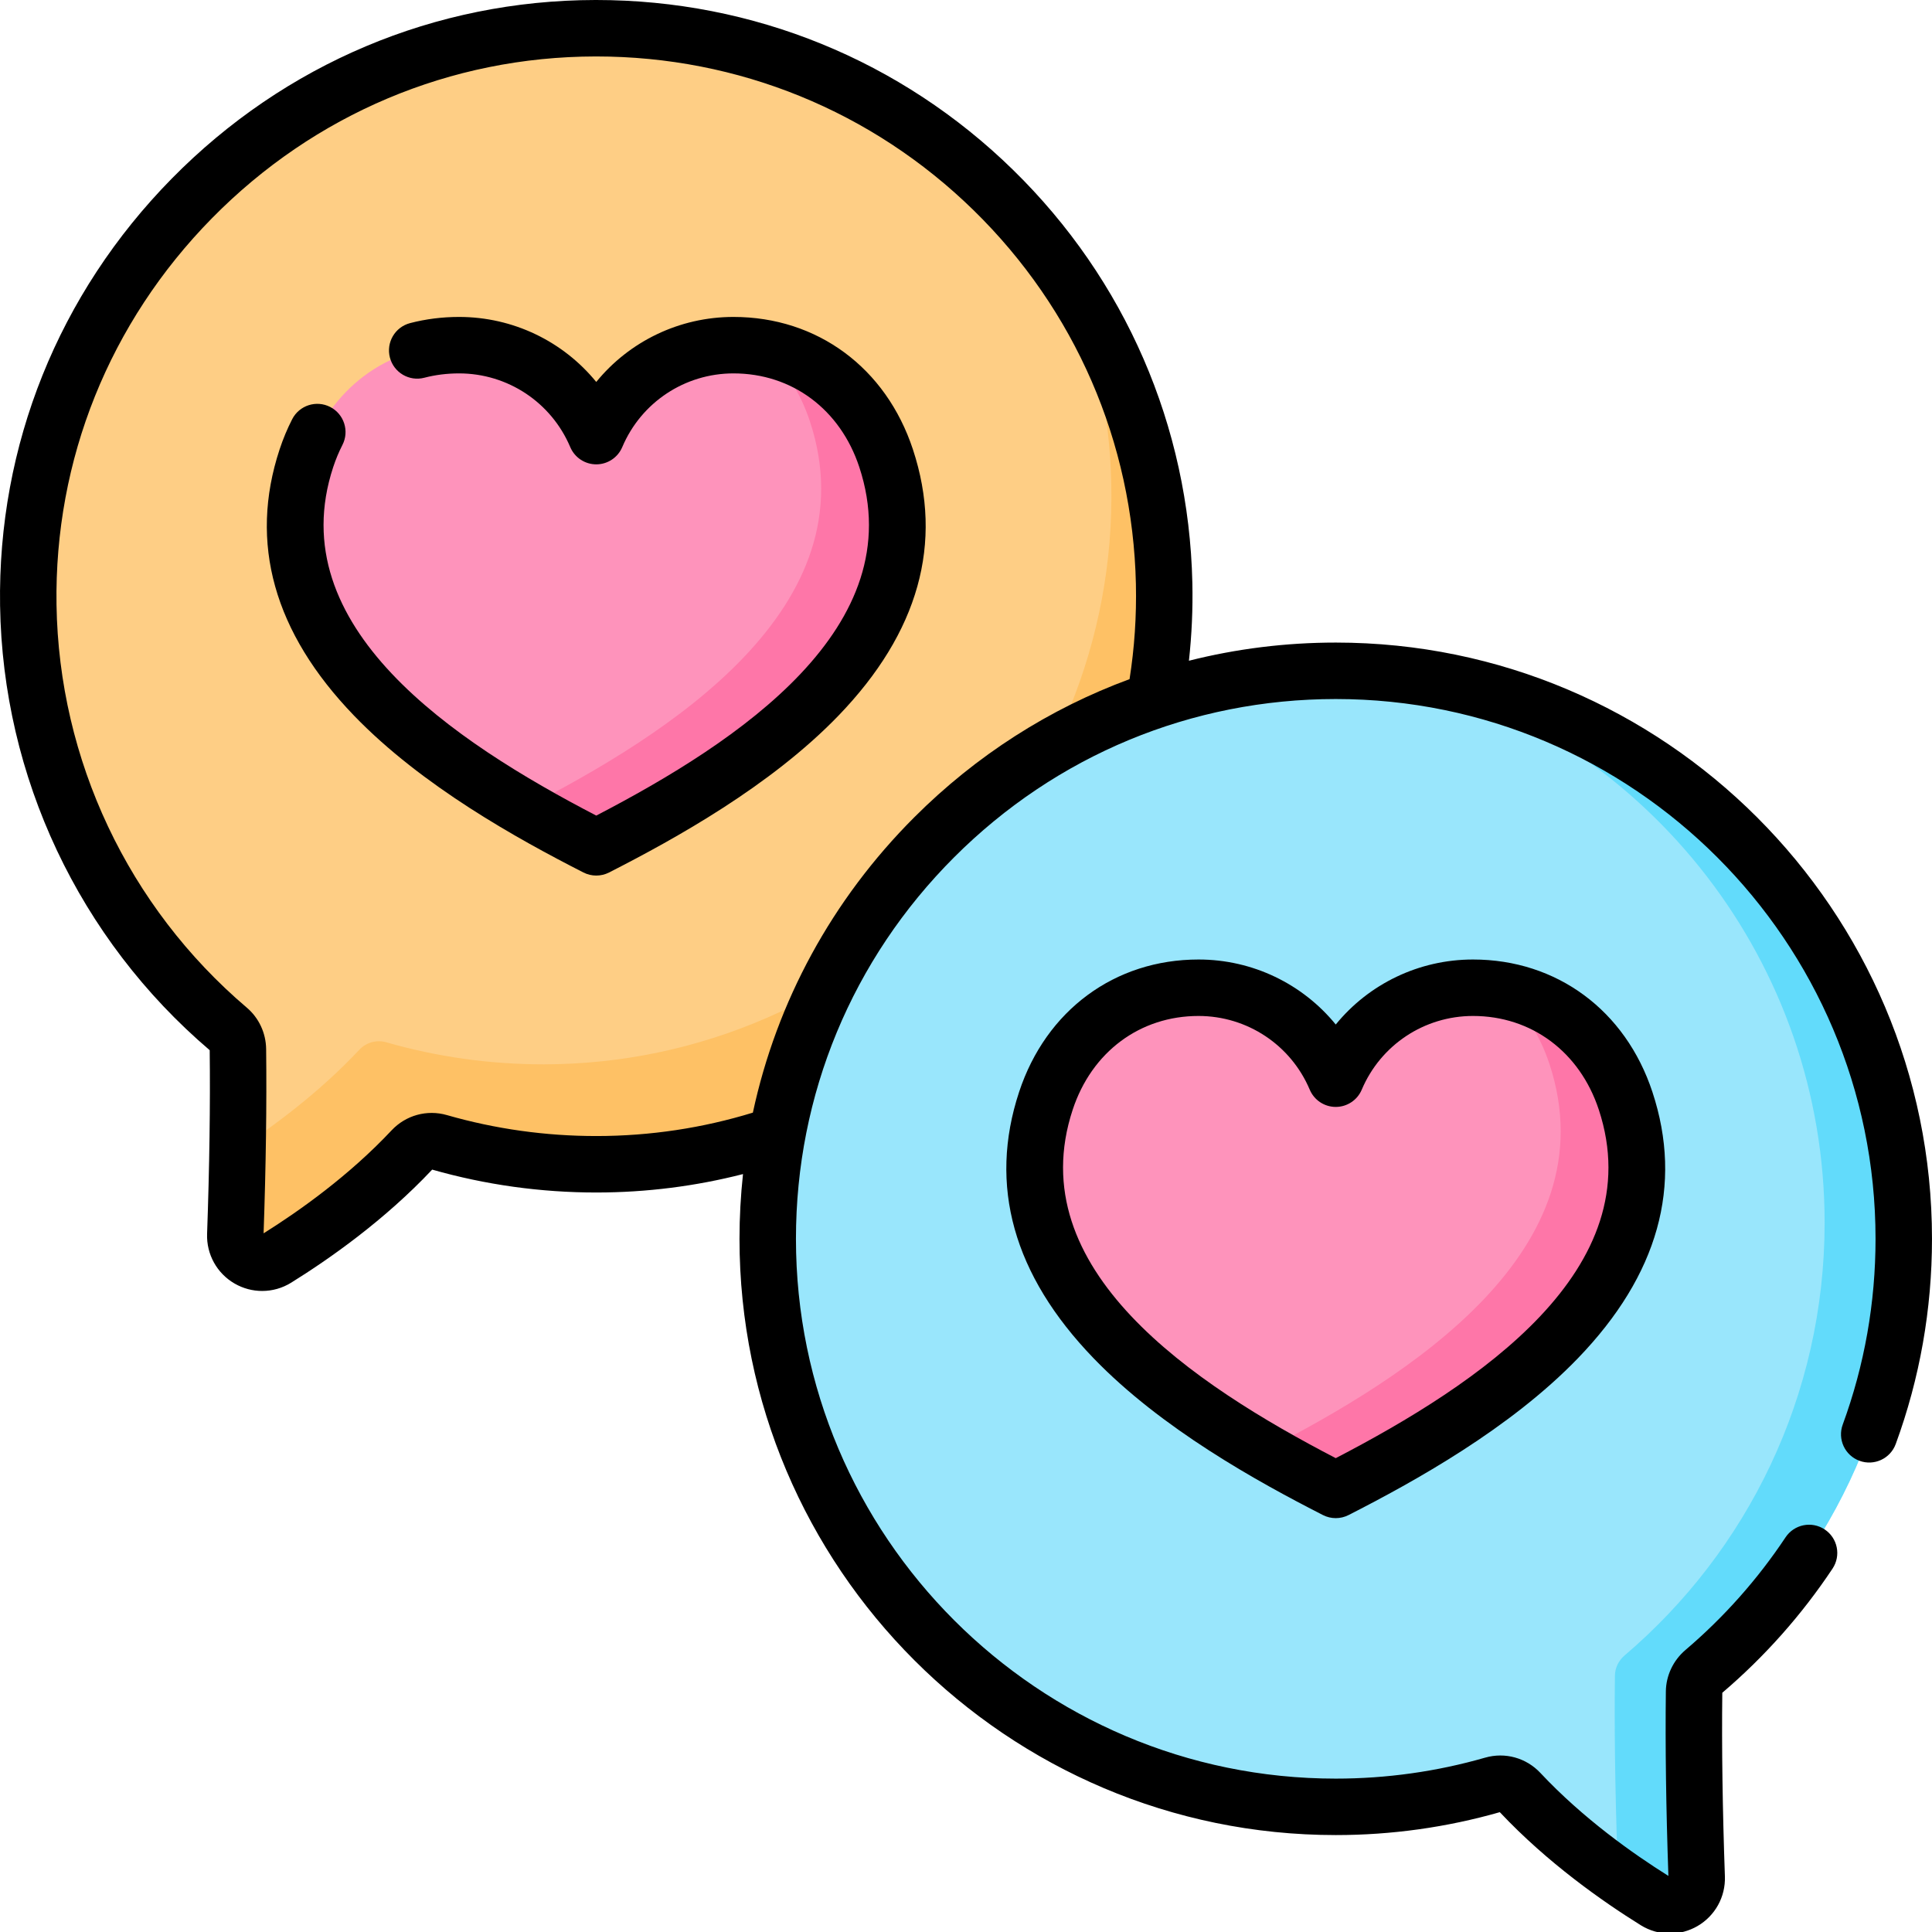
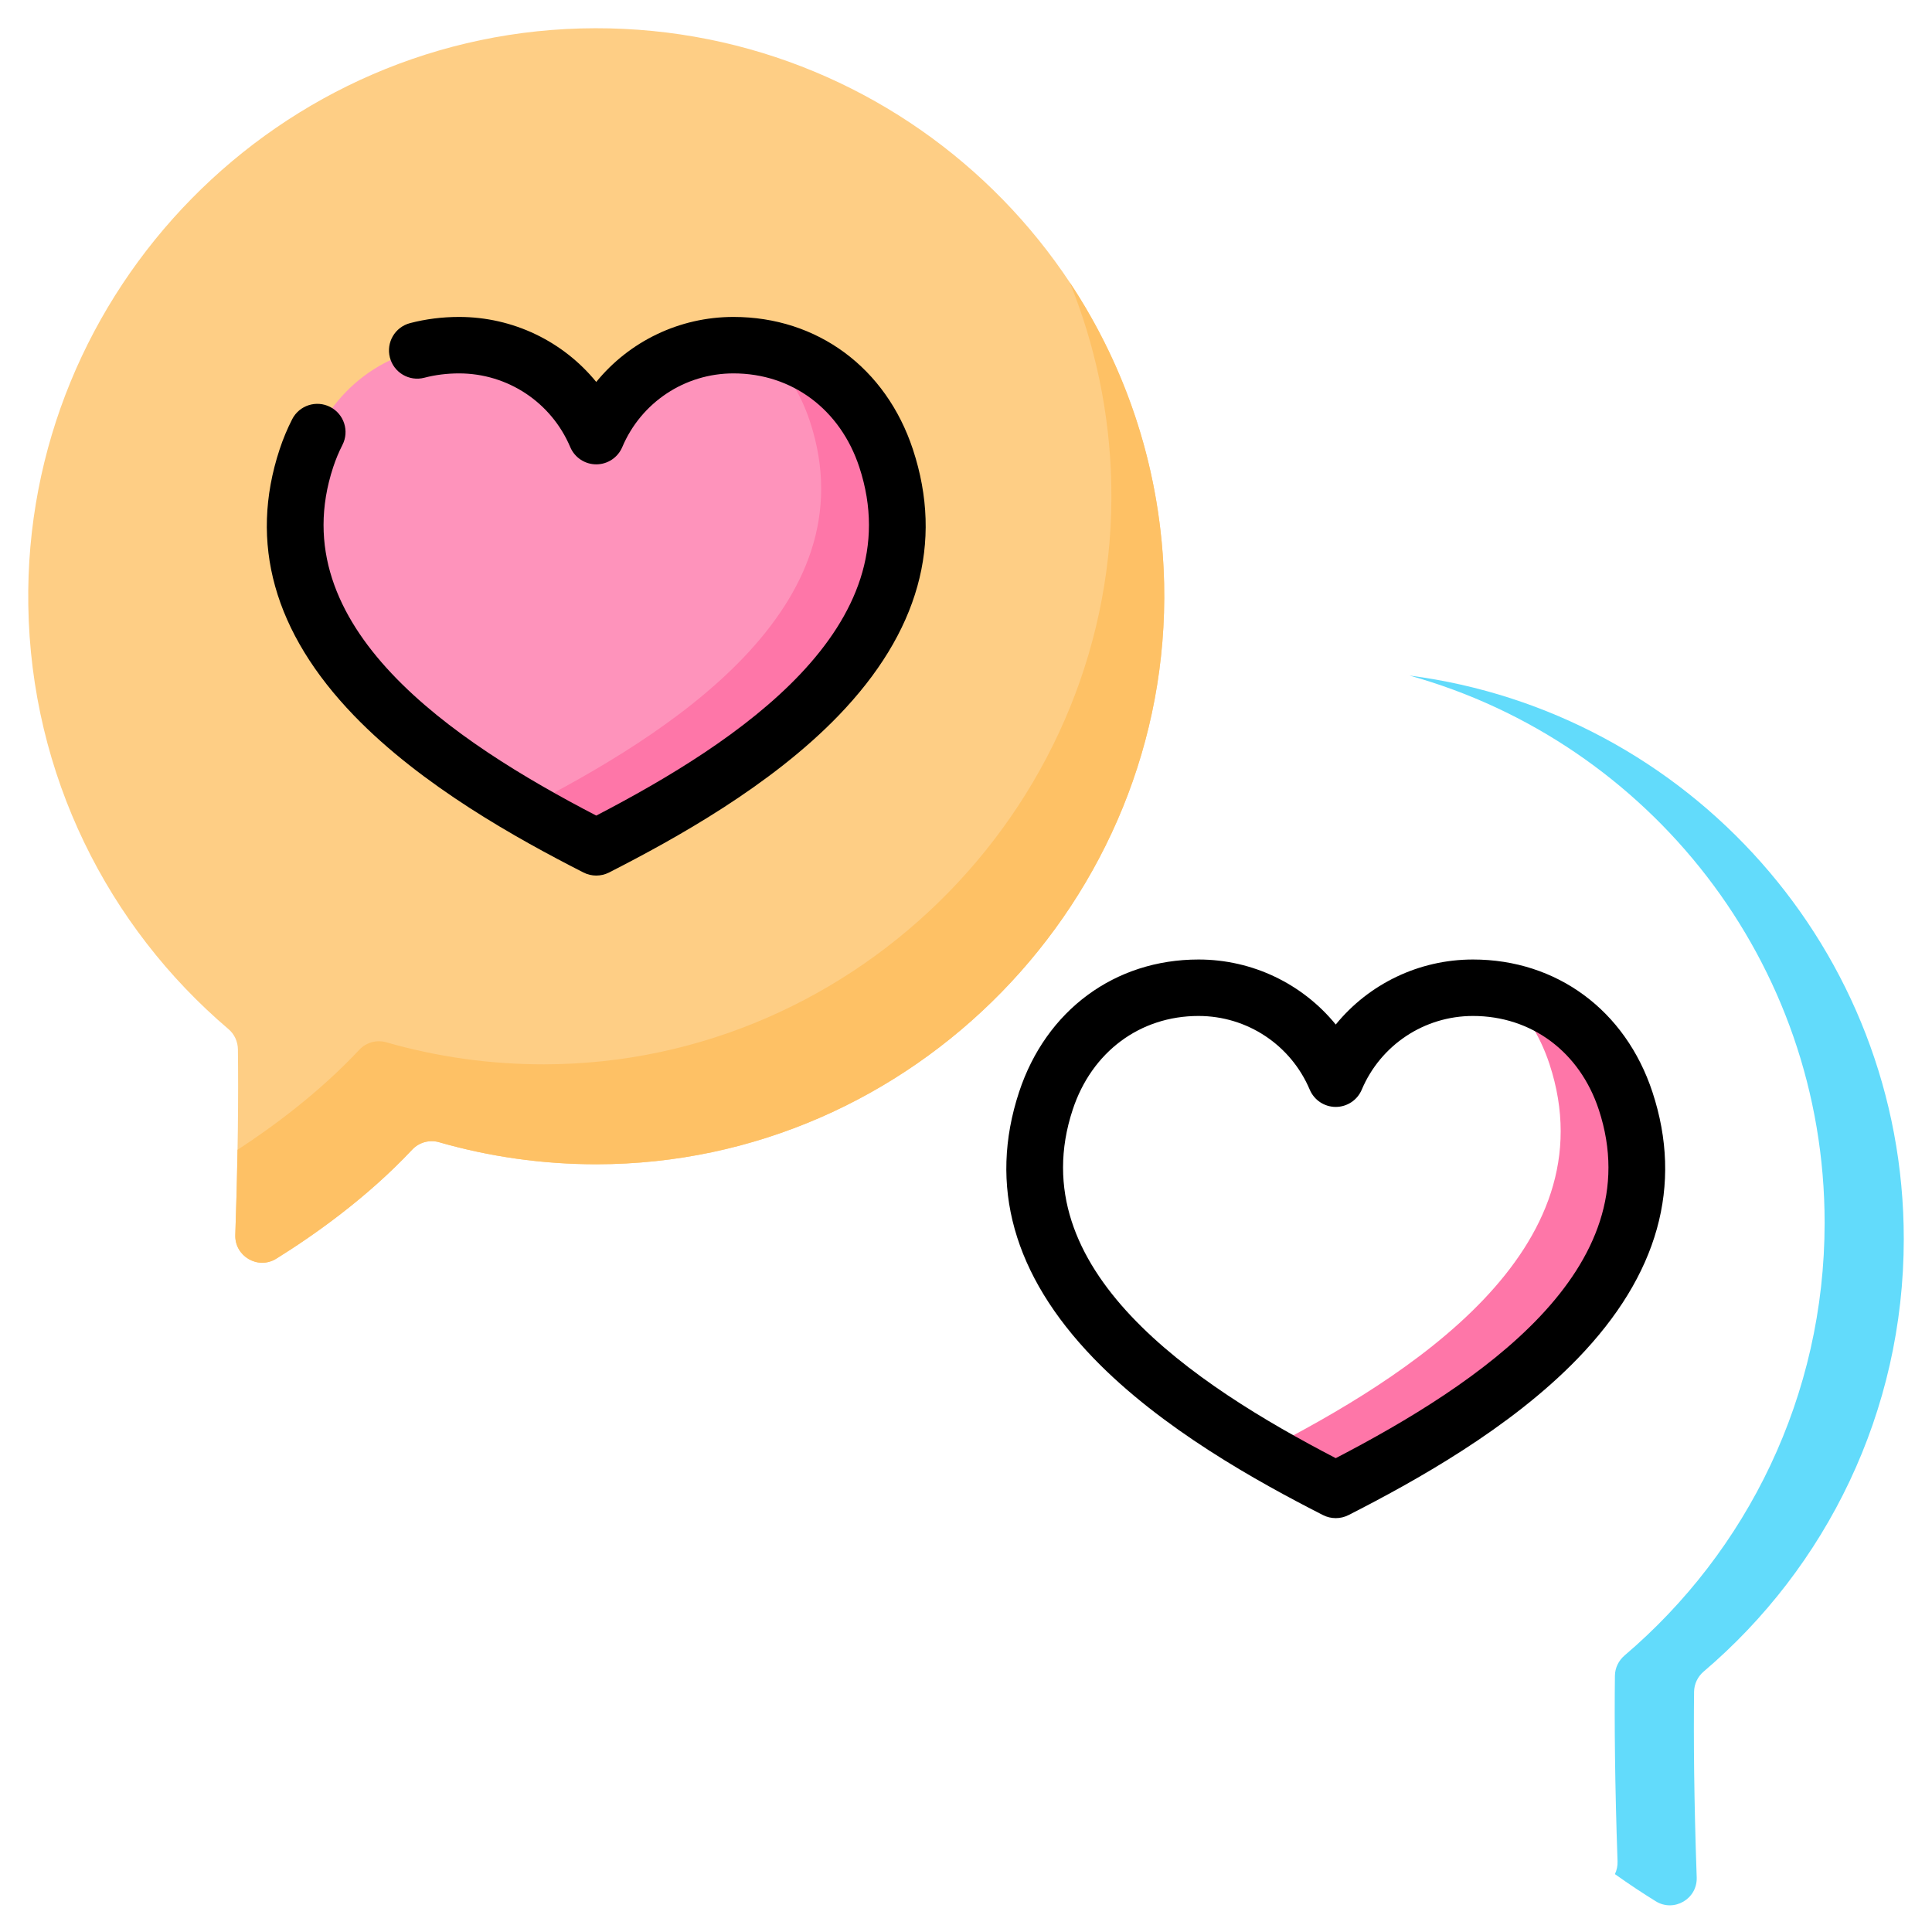
<svg xmlns="http://www.w3.org/2000/svg" id="Capa_1" enable-background="new 0 0 512 512" height="512" viewBox="0 0 512 512" width="512">
  <g>
    <g>
      <path d="m157.794 7.481c-83.615.118-151.582 69.289-150.296 152.894.693 45.009 21.145 85.221 53.059 112.358 1.574 1.338 2.469 3.305 2.493 5.371.146 12.22.035 28.451-.693 49.148-.2 5.688 6.026 9.319 10.86 6.315 9.673-6.01 23.887-15.956 36.014-28.891 1.825-1.947 4.58-2.71 7.144-1.973 13.266 3.812 27.28 5.855 41.775 5.842 83.711-.077 152.204-70.234 150.353-153.925-1.803-81.642-68.607-147.256-150.709-147.139z" fill="#fece85" />
    </g>
    <g>
      <path d="m158.155 308.541c-14.502.02-28.515-2.025-41.781-5.835-2.563-.738-5.316.02-7.141 1.965-12.129 12.936-26.341 22.881-36.016 28.895-4.837 3.002-11.061-.628-10.862-6.314.289-8.209.479-15.709.598-22.541 9.376-6.114 21.634-15.16 32.276-26.521 1.825-1.945 4.578-2.703 7.141-1.975 13.265 3.82 27.279 5.855 41.771 5.845 83.712-.08 152.203-70.237 150.358-153.929-.419-18.821-4.289-36.784-11.001-53.291 15.24 22.95 24.356 50.329 25.005 79.782 1.855 83.692-66.636 153.849-150.348 153.919z" fill="#fec165" />
    </g>
    <g>
      <path d="m81.199 121.438c5.966-18.088 21.186-29.966 40.448-29.966 16.348 0 30.373 9.939 36.365 24.104 5.991-14.165 20.017-24.104 36.365-24.104 19.262 0 34.482 11.878 40.448 29.966 16.464 49.913-38.889 83.773-76.813 103.114-37.925-19.341-93.277-53.201-76.813-103.114z" fill="#fe93bb" />
    </g>
    <g>
      <path d="m158.015 224.55c-6.034-3.072-12.517-6.523-19.07-10.343 37.881-19.43 92-53.122 75.692-102.543-2.583-7.82-6.892-14.482-12.507-19.519 15.55 2.733 27.558 13.704 32.695 29.293 16.467 49.911-38.888 83.773-76.81 103.112z" fill="#fe76a8" />
    </g>
    <g>
-       <path d="m504.519 328.3c0-83.136-67.394-150.531-150.53-150.532-83.059-.001-150.533 67.473-150.533 150.532 0 83.136 67.395 150.532 150.532 150.532 14.45 0 28.422-2.043 41.649-5.846 2.559-.736 5.309.034 7.13 1.977 12.128 12.935 26.341 22.881 36.015 28.891 4.834 3.004 11.06-.627 10.86-6.315-.729-20.729-.839-36.977-.692-49.203.025-2.083.978-4.026 2.564-5.377 32.43-27.61 53.005-68.729 53.005-114.659z" fill="#99e6fc" />
-     </g>
+       </g>
    <g>
      <path d="m504.522 328.3c0 45.93-20.576 87.053-53.012 114.661-1.586 1.346-2.533 3.291-2.563 5.376-.14 12.228-.03 28.476.698 49.202.2 5.685-6.024 9.316-10.862 6.314-3.192-1.975-6.872-4.388-10.812-7.191.479-.997.738-2.135.698-3.371-.728-20.736-.838-36.983-.698-49.212.03-2.074.977-4.019 2.573-5.376 32.425-27.608 53.002-68.731 53.002-114.651 0-69.11-46.559-127.328-110.013-145.022 73.907 9.584 130.989 72.759 130.989 149.27z" fill="#62dbfb" />
    </g>
    <g>
-       <path d="m430.801 291.726c-5.966-18.088-21.186-29.966-40.448-29.966-16.348 0-30.373 9.939-36.365 24.104-5.991-14.165-20.017-24.104-36.365-24.104-19.262 0-34.482 11.878-40.448 29.966-16.464 49.913 38.889 83.773 76.813 103.114 37.924-19.341 93.276-53.201 76.813-103.114z" fill="#fe93bb" />
-     </g>
+       </g>
    <g>
      <path d="m353.984 394.836c-6.034-3.082-12.507-6.523-19.07-10.343 37.891-19.429 92-53.122 75.702-102.543-2.583-7.82-6.892-14.472-12.497-19.509 15.55 2.743 27.548 13.714 32.685 29.283 16.457 49.911-38.889 83.773-76.82 103.112z" fill="#fe76a8" />
    </g>
    <g>
      <path d="m194.377 83.992c-14.354 0-27.596 6.485-36.365 17.228-8.769-10.743-22.01-17.228-36.364-17.228-4.448 0-8.811.55-12.97 1.635-3.998 1.042-6.393 5.128-5.35 9.126 1.042 3.997 5.128 6.399 9.126 5.35 2.928-.764 6.021-1.15 9.195-1.15 12.885 0 24.455 7.668 29.475 19.538 1.171 2.767 3.884 4.566 6.889 4.566s5.719-1.799 6.889-4.566c5.02-11.869 16.591-19.538 29.476-19.538 15.516 0 28.292 9.513 33.344 24.829 13.959 42.317-32 72.758-69.71 92.357-37.709-19.6-83.667-50.039-69.709-92.357.674-2.043 1.496-4.017 2.444-5.867 1.884-3.677.429-8.185-3.247-10.068-3.676-1.885-8.184-.43-10.068 3.247-1.299 2.535-2.421 5.227-3.336 8.001-8.174 24.779-1.535 48.519 19.732 70.559 17.983 18.638 43.304 32.646 60.786 41.563 1.068.544 2.232.816 3.398.816s2.331-.272 3.398-.816c17.482-8.916 42.802-22.925 60.787-41.563 21.267-22.04 27.906-45.78 19.733-70.559-7.143-21.653-25.365-35.103-47.553-35.103z" />
-       <path d="m353.989 170.288c-.003 0 .001 0-.002 0-13.295 0-26.34 1.639-38.91 4.814.746-6.805 1.062-13.697.908-20.648-.917-41.496-17.785-80.353-47.493-109.411-29.702-29.052-68.93-45.043-110.48-45.043h-.229c-42.441.06-82.317 16.875-112.283 47.349-29.982 30.491-46.134 70.671-45.481 113.141.698 45.393 20.944 88.326 55.553 117.824.17 14.463-.063 30.838-.691 48.677-.19 5.406 2.601 10.448 7.283 13.16 2.27 1.314 4.792 1.969 7.312 1.969 2.668 0 5.333-.734 7.689-2.198 10.096-6.272 24.755-16.553 37.369-29.964 14.094 4.026 28.719 6.068 43.473 6.068h.151c13.234-.012 26.221-1.675 38.744-4.881-.609 5.66-.928 11.384-.928 17.156 0 87.128 70.884 158.013 158.012 158.013 14.758 0 29.385-2.042 43.477-6.068 12.612 13.407 27.272 23.69 37.369 29.965 2.356 1.464 5.021 2.197 7.689 2.197 2.521 0 5.044-.654 7.314-1.969 4.682-2.713 7.472-7.755 7.281-13.16-.627-17.862-.859-34.238-.689-48.677 11.229-9.57 21.06-20.642 29.221-32.911 2.288-3.439 1.354-8.083-2.086-10.371-3.44-2.289-8.083-1.354-10.371 2.086-7.405 11.133-16.33 21.179-26.529 29.862-3.25 2.769-5.143 6.772-5.191 10.981-.175 14.532.051 30.975.672 48.888-9.35-5.855-22.623-15.241-33.918-27.287-3.763-4.015-9.376-5.569-14.654-4.051-12.821 3.686-26.139 5.555-39.582 5.555-78.878 0-143.051-64.172-143.051-143.052 0-38.173 14.891-74.086 41.929-101.123 27.038-27.038 62.951-41.928 101.124-41.928 78.878.001 143.05 64.173 143.05 143.051 0 16.926-2.926 33.49-8.697 49.231-1.422 3.878.57 8.176 4.449 9.598 3.877 1.423 8.175-.571 9.598-4.449 6.375-17.398 9.609-35.693 9.609-54.382 0-87.127-70.884-158.011-158.011-158.012zm-54.643 9.69c-21.18 7.802-40.61 20.17-57.06 36.619-21.807 21.806-36.449 48.845-42.768 78.264-13.259 4.068-27.16 6.189-41.373 6.202h-.136c-13.435 0-26.748-1.867-39.566-5.55-5.285-1.52-10.903.031-14.669 4.045-11.297 12.05-24.568 21.433-33.918 27.288.62-17.861.847-34.286.674-48.834-.052-4.251-1.921-8.252-5.127-10.978-31.413-26.71-49.792-65.627-50.425-106.774-.591-38.434 14.037-74.808 41.189-102.42 27.136-27.597 63.232-42.824 101.637-42.878h.207c37.617 0 73.13 14.477 100.02 40.777 26.896 26.307 42.166 61.482 42.997 99.046.188 8.516-.386 16.937-1.682 25.193z" />
      <path d="m390.353 254.28c-14.354 0-27.596 6.485-36.365 17.228-8.769-10.742-22.01-17.228-36.364-17.228-.001 0-.001 0-.002 0-22.188 0-40.408 13.451-47.55 35.103-8.174 24.779-1.535 48.519 19.732 70.559 17.983 18.638 43.304 32.646 60.786 41.563 1.068.544 2.233.816 3.398.816 1.166 0 2.331-.273 3.398-.816 17.482-8.916 42.802-22.925 60.787-41.563 21.267-22.04 27.906-45.78 19.732-70.559-7.142-21.654-25.363-35.104-47.552-35.103zm-36.366 132.147c-37.709-19.6-83.667-50.039-69.708-92.357 5.051-15.315 17.827-24.83 33.344-24.829 12.885 0 24.455 7.669 29.475 19.538 1.171 2.767 3.883 4.566 6.889 4.566s5.719-1.799 6.889-4.566c5.02-11.868 16.59-19.538 29.476-19.538 15.516-.001 28.292 9.513 33.344 24.829h.001c13.959 42.317-32 72.757-69.71 92.357z" />
    </g>
  </g>
</svg>